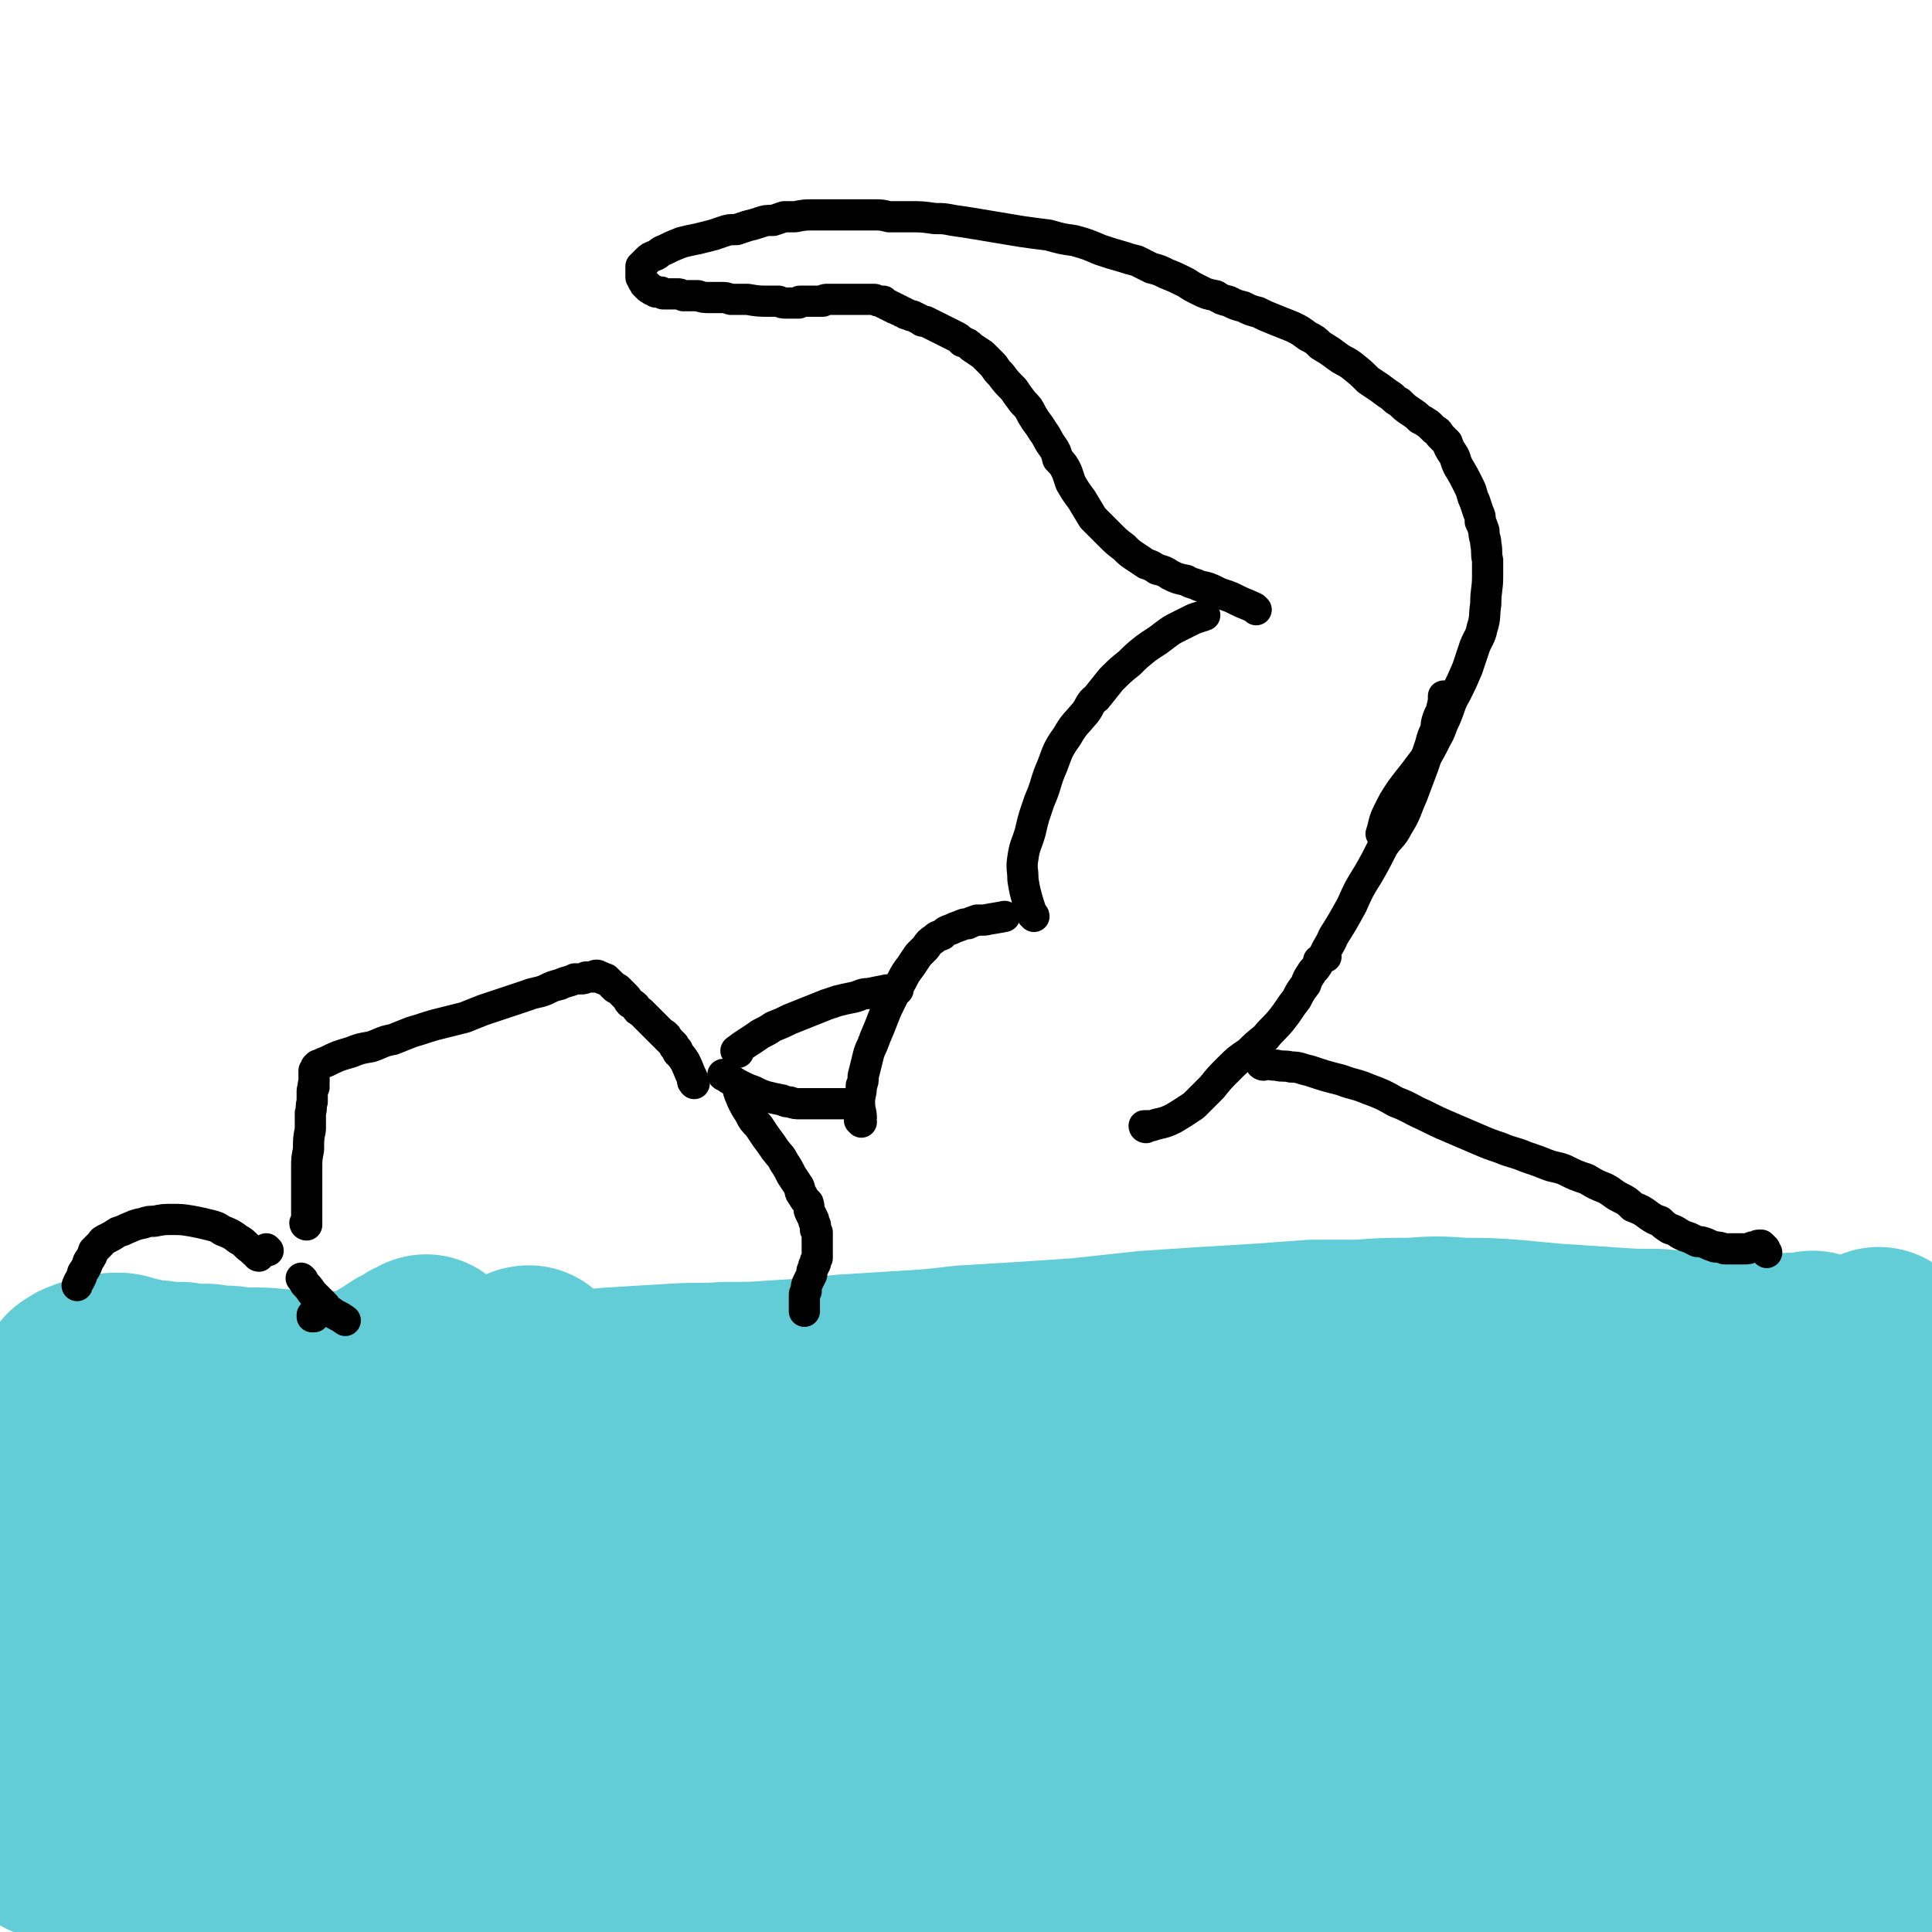
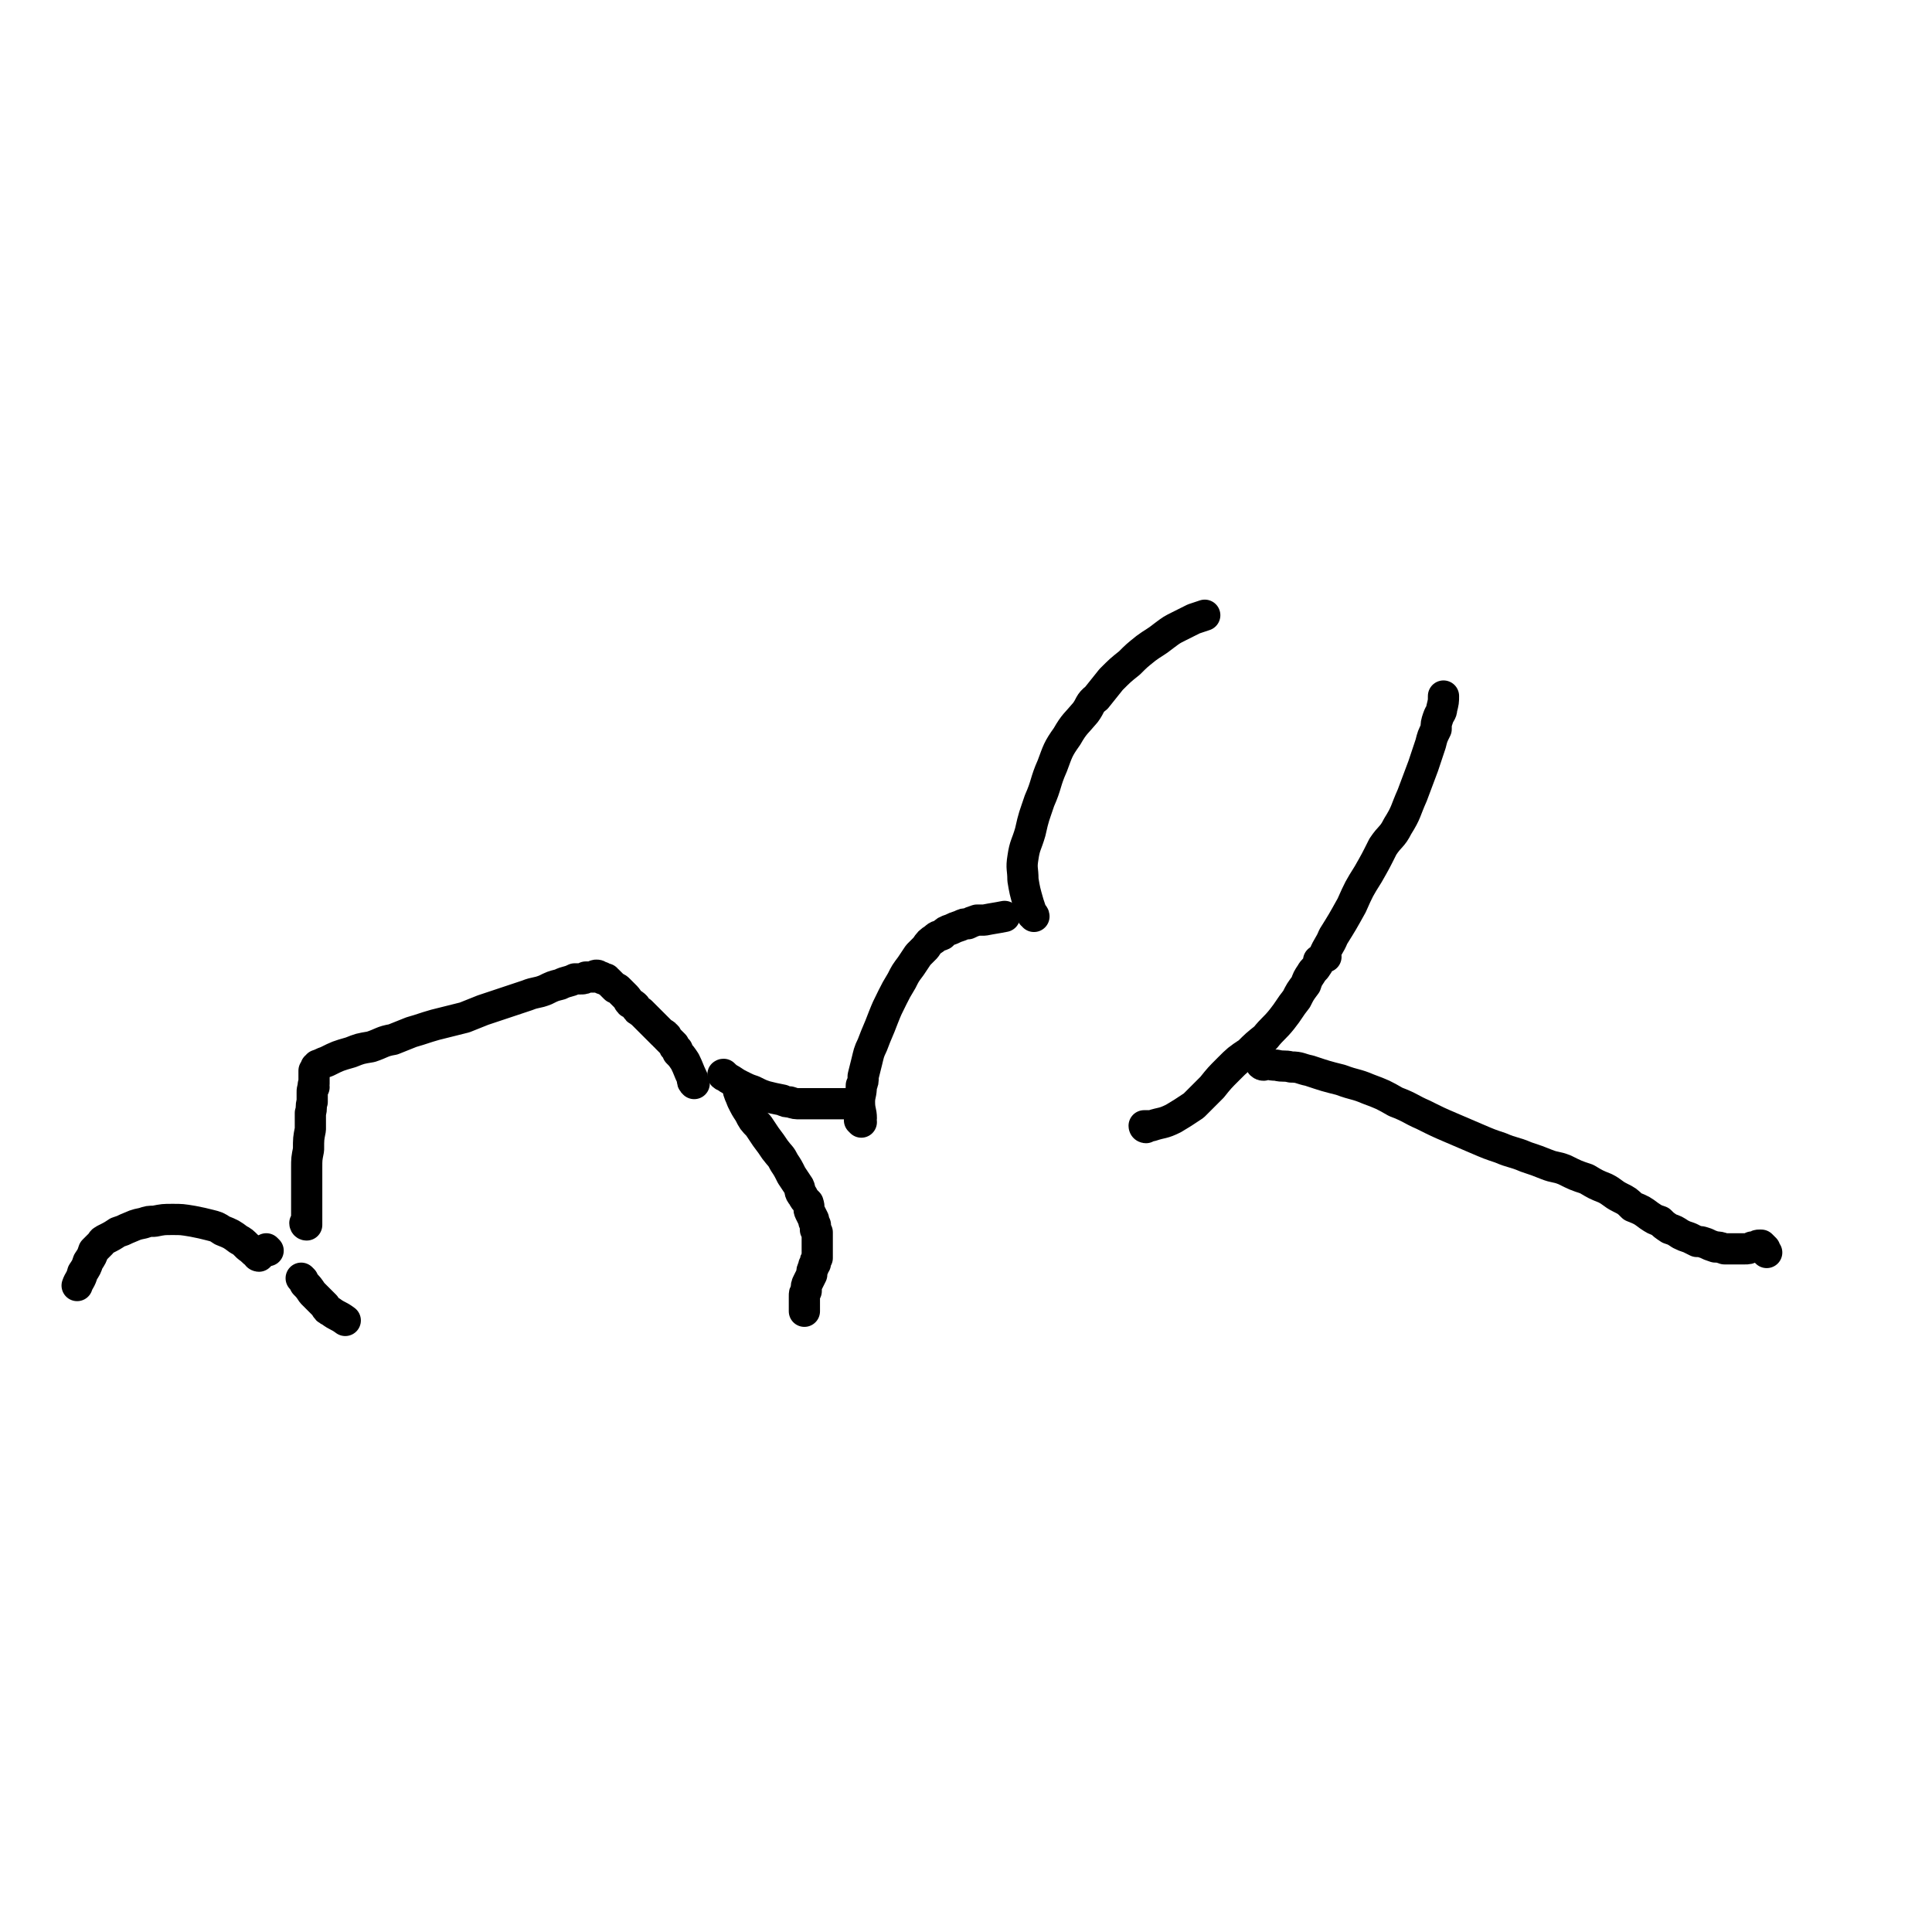
<svg xmlns="http://www.w3.org/2000/svg" viewBox="0 0 1052 1052" version="1.1">
  <g fill="none" stroke="#63CDD7" stroke-width="110" stroke-linecap="round" stroke-linejoin="round">
-     <path d="M373,775c0,0 -1,-1 -1,-1 0,0 0,1 0,1 9,-2 9,-3 19,-4 18,-2 18,-2 36,-3 9,0 9,0 18,1 16,0 16,1 32,1 18,0 18,0 36,0 20,0 20,0 40,-1 19,0 19,0 38,-1 13,0 13,-1 26,-1 16,0 16,0 33,0 16,-1 16,0 33,-1 18,0 18,-1 36,-2 9,0 9,0 19,-1 10,-1 10,-2 21,-3 9,-1 9,-1 18,-2 8,-1 8,-1 16,-3 8,-1 8,-1 16,-2 5,-1 5,0 10,-1 5,-1 5,-1 9,-1 3,-1 3,-1 6,-1 7,0 7,0 15,0 3,0 3,0 6,0 3,0 3,0 7,0 3,0 3,0 6,0 3,0 3,0 7,0 5,-1 5,-1 9,-1 3,0 3,0 6,0 3,-1 3,-1 6,-1 4,0 4,0 8,-1 3,0 3,0 7,-1 4,0 4,0 7,-1 3,0 3,0 6,0 3,-1 3,0 5,-1 3,0 3,0 6,-1 2,0 2,0 5,0 2,0 2,0 4,-1 2,0 2,0 5,0 1,-1 1,-1 3,-1 2,0 2,0 4,0 1,0 1,0 3,-1 1,0 1,0 3,0 2,0 2,0 3,-1 2,0 2,0 3,0 2,0 2,0 4,-1 1,0 1,0 3,0 1,0 1,0 3,0 0,-1 0,-1 1,-1 0,0 0,0 1,0 1,0 1,0 2,0 0,0 0,0 1,0 0,0 0,0 1,0 0,0 0,0 0,0 1,0 1,0 1,0 0,-1 0,0 1,0 0,0 0,0 0,0 0,0 0,0 0,0 0,0 0,0 0,0 1,0 0,0 1,0 0,-1 0,-1 0,-1 0,0 0,0 0,0 -2,1 -2,1 -3,1 -9,0 -9,0 -18,1 -10,0 -10,1 -20,1 -9,0 -9,-1 -18,-2 -13,-1 -13,-1 -26,-2 -13,0 -13,0 -27,-1 -15,-1 -15,-1 -30,-2 -11,-1 -11,-1 -21,-2 -14,-1 -14,-1 -27,-1 -15,-1 -15,-1 -29,0 -14,0 -14,0 -28,1 -12,0 -12,0 -25,0 -13,1 -13,1 -27,2 -17,1 -17,1 -33,2 -15,1 -15,1 -30,2 -19,2 -18,2 -37,4 -15,1 -15,1 -30,2 -17,1 -17,1 -33,2 -17,2 -17,2 -34,3 -16,1 -16,1 -32,2 -18,2 -18,2 -35,3 -14,1 -14,1 -29,1 -14,1 -14,0 -29,1 -16,1 -16,1 -33,2 -11,1 -11,1 -22,1 -17,1 -17,1 -35,1 -9,1 -9,1 -19,1 -10,0 -10,0 -19,0 -13,0 -13,0 -26,-1 -8,0 -8,0 -17,0 -8,0 -8,0 -17,0 -8,-1 -8,-1 -16,-1 -5,0 -5,0 -9,0 -9,-1 -9,-1 -19,-1 -6,0 -6,-1 -12,-1 -5,0 -5,0 -9,-1 -3,0 -3,0 -7,0 -3,0 -3,0 -7,-1 -5,0 -5,0 -10,0 -3,-1 -3,-1 -5,-1 -2,0 -2,0 -3,0 -3,-1 -3,-1 -5,-1 0,0 0,0 -1,0 -1,0 -1,0 -1,0 -1,-1 -1,-1 -1,-1 -2,0 -2,0 -4,0 0,0 0,0 0,0 -1,-1 -1,-1 -2,-1 -1,-1 -1,-1 -2,-1 -1,0 -1,0 -1,0 -1,0 -1,0 -2,0 -1,1 -1,1 -2,1 -1,0 -1,0 -2,0 -1,0 -1,0 -2,1 0,0 0,0 -1,0 -1,0 -1,0 -2,0 -1,1 -1,1 -2,1 -1,0 -1,0 -2,0 -1,1 -1,1 -2,1 -1,0 -1,0 -2,1 -1,0 0,0 -1,1 -1,0 -1,0 -1,0 -1,3 -1,3 -1,5 -1,2 -1,2 -1,4 0,2 0,2 0,4 0,2 0,2 0,4 0,2 0,2 1,4 0,4 0,4 1,7 0,6 0,6 0,11 0,8 0,8 -1,15 0,13 0,13 0,25 0,12 1,12 1,24 -1,14 -1,14 -2,28 -1,12 -1,12 -2,24 -1,11 -2,11 -3,23 -1,12 0,12 -1,25 -1,6 -1,6 -2,12 -1,5 -1,5 -1,11 -1,4 -1,4 -2,8 0,3 0,3 -1,7 0,1 0,2 -1,4 0,0 0,0 0,1 0,0 0,0 0,1 0,0 0,0 0,0 0,0 0,0 0,0 0,-3 0,-3 1,-5 3,-15 3,-15 7,-30 5,-15 4,-16 11,-30 8,-17 9,-16 19,-32 10,-15 10,-15 20,-29 12,-16 12,-16 24,-31 14,-17 15,-16 30,-32 13,-14 12,-14 26,-27 10,-10 10,-10 21,-19 10,-8 11,-7 21,-14 7,-4 7,-4 13,-8 4,-2 4,-2 7,-4 2,0 2,0 3,-1 1,-1 1,-1 1,-1 0,0 0,0 0,0 0,0 0,0 0,1 -1,3 -1,3 -3,6 -12,15 -13,15 -25,30 -16,19 -16,19 -31,39 -12,17 -12,18 -23,35 -9,14 -9,14 -18,28 -11,17 -11,16 -21,34 -8,14 -8,14 -15,29 -6,11 -5,11 -11,23 -3,5 -3,5 -6,10 -3,4 -3,4 -6,9 -2,2 -1,2 -3,4 -1,2 -1,2 -3,5 0,1 0,1 -1,2 0,0 0,0 -1,1 0,0 0,0 0,0 1,-1 2,-1 3,-2 7,-6 8,-5 14,-11 13,-13 13,-13 25,-27 16,-19 16,-19 31,-38 12,-17 11,-17 24,-34 14,-20 14,-20 29,-39 15,-18 16,-17 31,-35 12,-13 12,-13 25,-26 9,-9 9,-8 19,-17 5,-5 6,-5 11,-10 4,-4 4,-4 7,-7 2,-2 2,-2 3,-3 0,-1 0,-1 1,-1 0,0 0,0 0,0 -4,4 -4,4 -8,8 -20,22 -20,21 -39,44 -25,28 -25,27 -48,56 -22,28 -22,28 -41,57 -19,29 -19,29 -36,60 -11,20 -10,21 -20,42 -9,21 -8,21 -17,41 -6,13 -6,13 -13,26 -4,7 -4,7 -8,14 -1,2 -1,2 -3,5 -1,1 -1,1 -1,3 -1,0 -1,0 -1,1 1,1 1,3 3,3 11,-2 14,0 24,-7 24,-17 23,-20 44,-41 18,-19 16,-21 34,-41 25,-28 26,-27 52,-54 21,-23 22,-22 43,-45 23,-25 21,-27 46,-52 23,-23 24,-22 49,-44 18,-16 18,-17 37,-33 10,-8 10,-8 21,-16 6,-5 6,-4 11,-9 4,-2 4,-2 7,-5 2,-1 2,-1 4,-2 0,0 0,0 0,0 -4,3 -5,3 -8,6 -22,21 -23,20 -43,42 -24,27 -22,28 -44,55 -15,18 -14,19 -28,37 -17,21 -17,21 -34,42 -18,23 -19,23 -36,46 -16,21 -15,21 -30,42 -11,14 -11,14 -22,28 -5,6 -5,6 -9,12 -2,2 -2,2 -4,5 -1,1 -1,1 -2,3 0,0 0,0 0,1 0,0 -1,0 0,0 0,0 0,0 1,0 13,-8 13,-7 25,-15 18,-14 18,-14 34,-30 21,-18 20,-19 41,-38 20,-19 21,-18 42,-37 23,-20 23,-20 47,-40 20,-16 21,-16 42,-31 20,-16 20,-17 41,-32 16,-11 17,-10 33,-20 17,-10 17,-10 33,-21 5,-4 5,-4 10,-8 3,-2 3,-2 5,-4 1,0 1,0 2,-1 1,-1 1,-1 1,-1 1,0 1,0 1,0 0,0 0,0 -1,0 -7,4 -7,3 -14,7 -22,16 -23,16 -43,35 -30,27 -29,28 -58,57 -14,15 -14,15 -29,30 -19,20 -19,19 -37,39 -19,20 -17,21 -35,42 -15,16 -16,16 -30,32 -11,12 -11,12 -21,24 -5,5 -5,5 -9,10 -2,1 -2,1 -3,3 -1,1 -1,1 -1,2 0,0 -1,0 0,0 0,0 0,0 1,0 8,-4 8,-3 15,-7 19,-13 19,-13 36,-27 25,-20 24,-21 48,-42 30,-24 30,-24 60,-47 18,-15 18,-15 37,-29 25,-19 25,-19 50,-39 21,-16 20,-17 41,-34 20,-16 21,-15 42,-31 13,-10 13,-11 26,-21 9,-7 9,-7 17,-13 5,-3 5,-3 9,-6 2,-1 2,-1 5,-2 0,-1 0,-1 1,-2 0,0 0,0 0,0 -1,2 -1,2 -2,4 -12,18 -11,19 -24,36 -23,31 -22,32 -47,61 -24,29 -25,28 -51,56 -16,18 -17,17 -33,35 -21,24 -21,24 -41,50 -12,16 -11,17 -22,33 -8,11 -8,11 -16,22 -3,4 -3,4 -6,8 -2,2 -2,2 -4,3 -1,1 -1,1 -1,2 -1,0 -1,0 -1,0 0,0 0,0 0,0 7,-1 8,1 13,-2 23,-11 23,-12 43,-27 24,-17 23,-18 44,-38 22,-20 21,-21 41,-42 20,-22 20,-23 41,-45 22,-22 21,-22 45,-43 25,-23 24,-23 51,-44 22,-16 23,-15 46,-29 21,-14 22,-14 43,-27 12,-8 12,-8 25,-16 7,-4 7,-4 14,-8 4,-2 4,-2 8,-4 1,0 1,0 2,-1 1,0 1,0 1,0 0,0 0,1 -1,1 -16,17 -16,17 -33,34 -29,30 -30,29 -59,59 -23,24 -22,24 -45,48 -19,22 -20,22 -39,44 -23,27 -22,27 -46,55 -21,25 -21,25 -43,49 -12,14 -11,15 -24,28 -5,7 -6,6 -12,12 -4,5 -4,5 -8,10 -1,1 -1,1 -2,3 -1,1 -1,1 -1,1 0,1 0,0 1,1 8,0 9,4 17,1 25,-9 26,-10 49,-25 30,-21 29,-22 56,-47 22,-21 20,-23 40,-44 27,-27 27,-27 54,-52 19,-18 19,-18 39,-35 24,-20 24,-20 48,-39 14,-11 14,-11 28,-22 12,-8 12,-8 24,-15 8,-5 8,-4 17,-8 2,-2 2,-2 5,-3 1,-1 1,-1 2,-2 1,0 1,0 1,0 0,0 0,0 0,0 0,1 0,1 -1,2 -13,16 -13,15 -26,31 -21,26 -21,26 -43,52 -26,31 -27,30 -53,61 -16,19 -17,19 -32,39 -15,21 -14,22 -28,43 -15,21 -16,21 -31,42 -8,10 -8,9 -16,20 -3,5 -3,5 -6,10 -2,3 -2,3 -4,7 -1,1 -1,1 -1,1 0,0 0,1 0,1 2,-1 2,-1 5,-3 14,-9 15,-8 29,-18 24,-18 24,-19 46,-39 30,-28 29,-28 58,-57 23,-24 22,-25 45,-49 19,-20 18,-20 38,-39 17,-16 17,-16 36,-32 16,-14 17,-14 34,-28 8,-8 8,-8 17,-16 5,-5 5,-5 10,-10 2,-1 2,-1 4,-3 1,-1 1,-1 2,-1 0,-1 0,-1 0,-1 0,0 -1,0 -1,1 -7,9 -7,9 -14,19 -17,27 -16,28 -34,54 -16,24 -16,24 -34,46 -13,17 -14,16 -28,33 -13,16 -12,16 -24,32 -4,5 -4,5 -8,10 -3,5 -3,5 -6,10 -1,2 -1,2 -2,4 0,1 0,0 -1,2 0,2 -2,3 0,4 3,3 5,5 10,5 17,1 18,2 34,-3 22,-8 22,-9 41,-23 15,-11 14,-13 27,-27 10,-11 10,-11 20,-22 9,-10 9,-10 18,-20 9,-9 9,-9 18,-17 4,-4 4,-3 8,-7 2,-1 2,-1 4,-3 1,-1 1,-1 1,-1 1,0 1,-1 1,-1 0,1 0,1 0,2 -4,11 -3,11 -7,23 -8,21 -9,21 -18,42 -6,14 -7,14 -13,28 -8,17 -8,17 -15,34 -3,7 -3,7 -5,14 -2,4 -2,4 -3,7 0,2 0,2 -1,4 0,2 0,2 0,3 0,2 -1,2 0,4 1,3 1,3 3,5 3,3 4,4 9,4 9,1 10,1 19,-2 14,-6 15,-7 27,-17 9,-7 8,-8 16,-17 6,-8 5,-9 11,-18 6,-7 6,-7 13,-14 4,-6 4,-5 8,-11 2,-2 2,-3 4,-6 1,-2 1,-2 2,-5 1,-2 1,-2 2,-4 0,-2 0,-3 1,-5 0,-2 0,-2 0,-4 0,-1 0,-1 0,-3 0,-1 0,-1 -1,-2 -1,-4 -1,-4 -3,-8 0,-2 0,-2 -1,-4 -1,-3 -1,-3 -2,-6 0,-3 -1,-3 -1,-5 -1,-6 -1,-6 -2,-11 -1,-6 -1,-6 -1,-12 0,-5 0,-5 0,-10 0,-7 0,-7 0,-15 0,-7 0,-7 0,-14 0,-8 0,-8 0,-15 0,-8 0,-8 0,-16 0,-6 0,-6 0,-13 0,-4 0,-4 0,-8 0,-7 0,-7 0,-14 1,-7 1,-7 1,-15 1,-8 1,-8 1,-16 0,-4 0,-4 0,-9 1,-6 1,-6 1,-12 0,-4 0,-4 0,-9 -1,-5 -1,-5 -2,-10 0,-4 0,-4 0,-8 0,-4 -1,-4 -1,-7 0,-3 0,-3 0,-5 0,-2 0,-2 0,-4 0,-1 0,-1 -1,-3 0,0 0,0 0,-1 0,0 0,0 0,-1 0,0 0,0 0,0 -1,0 0,0 -1,0 0,-1 0,-1 0,-1 0,0 0,0 0,0 0,0 0,0 0,0 0,0 0,0 0,1 0,0 0,0 0,0 0,0 0,0 0,0 0,0 0,0 0,0 0,1 0,1 1,1 0,1 0,1 1,1 0,1 0,1 0,1 0,0 0,0 1,1 1,0 1,0 2,1 0,0 0,0 0,1 1,0 1,0 1,0 0,0 0,0 0,0 0,0 0,0 0,0 0,0 0,0 0,0 0,-1 0,-1 0,-1 -1,0 -1,0 -1,0 0,-1 0,-1 0,-1 0,0 0,0 -1,-1 0,0 0,0 0,0 0,0 0,0 0,0 -1,-1 -1,-1 -1,-1 0,0 0,0 0,0 0,0 0,0 0,0 0,0 0,0 0,0 -1,1 -1,0 -1,1 -2,4 -3,4 -4,9 -6,17 -6,17 -10,34 -4,14 -4,14 -7,28 -2,8 -2,8 -4,17 -4,12 -5,12 -7,25 -3,13 -1,13 -4,27 -1,8 -2,7 -4,15 -3,8 -3,7 -6,15 -2,4 -2,4 -3,9 -2,4 -2,4 -4,9 -1,4 -1,4 -2,7 -1,3 -1,3 -2,5 0,2 0,2 0,4 0,1 -1,1 -1,3 0,2 0,2 1,4 0,2 0,2 1,3 1,2 1,2 2,4 1,1 1,1 2,3 1,1 1,1 3,3 2,2 2,2 4,3 1,1 1,1 2,2 1,1 1,1 2,2 1,1 1,1 2,2 1,1 1,1 2,1 0,1 0,1 0,1 1,1 1,1 1,2 1,0 1,0 1,1 0,1 0,1 1,2 0,1 0,1 0,1 0,0 0,0 0,1 0,0 0,0 0,0 0,0 0,0 0,1 0,0 0,0 0,0 0,0 0,0 0,0 0,0 0,0 -1,0 0,0 0,0 0,0 -1,0 -1,1 -2,1 -1,0 -1,0 -1,0 -1,0 -1,0 -1,-1 -1,0 -1,0 -2,0 -1,0 -1,0 -2,0 0,0 0,0 -1,0 -1,-1 -1,-1 -2,-1 0,0 0,0 -1,0 0,0 0,0 0,0 -1,0 -1,0 -1,-1 0,0 0,0 0,0 0,0 0,0 -1,0 0,0 0,0 0,0 " />
-   </g>
+     </g>
  <g fill="none" stroke="#000000" stroke-width="17" stroke-linecap="round" stroke-linejoin="round">
    <path d="M167,667c0,0 -1,-1 -1,-1 0,0 0,1 1,1 0,-5 0,-6 0,-11 0,-6 0,-6 0,-12 0,-4 0,-4 0,-8 0,-5 0,-5 1,-10 0,-6 0,-6 1,-11 0,-4 0,-4 0,-9 1,-3 0,-3 1,-6 0,-2 0,-2 0,-5 0,-2 0,-2 1,-3 0,-1 -1,-1 0,-2 0,-2 0,-2 0,-3 0,-1 0,-1 0,-2 0,-1 0,-1 0,-2 0,0 1,0 1,-1 0,0 0,0 0,-1 1,0 1,0 1,-1 3,-1 2,-1 5,-2 6,-3 6,-3 13,-5 5,-2 5,-2 11,-3 6,-2 6,-3 12,-4 5,-2 5,-2 10,-4 7,-2 6,-2 13,-4 8,-2 8,-2 16,-4 5,-2 5,-2 10,-4 6,-2 6,-2 12,-4 6,-2 6,-2 12,-4 5,-2 5,-1 10,-3 4,-2 4,-2 8,-3 4,-2 4,-1 8,-3 2,0 2,0 3,0 2,0 2,0 3,-1 1,0 1,0 2,0 1,0 1,0 2,0 0,0 0,0 1,0 0,-1 0,-1 1,-1 0,0 0,0 0,0 1,0 1,1 1,1 1,0 1,0 1,0 1,0 1,0 1,1 1,0 1,0 2,0 0,1 0,1 1,1 1,1 1,1 2,2 1,1 1,1 2,2 1,0 1,0 2,1 1,1 1,1 2,2 1,1 1,1 2,2 1,1 1,2 2,3 2,1 2,1 3,2 1,2 1,2 3,3 1,1 1,1 2,2 1,1 1,1 2,2 1,1 1,1 2,2 1,1 1,1 2,2 1,1 1,1 1,1 1,1 1,1 1,1 1,1 1,1 2,2 1,0 1,0 1,1 1,0 1,0 1,1 1,1 1,1 2,2 0,0 0,0 1,1 0,0 0,0 1,1 0,1 0,1 1,2 1,1 1,0 1,2 2,2 2,2 4,5 2,4 2,5 4,9 0,2 0,2 1,3 " />
    <path d="M165,697c0,0 -1,-1 -1,-1 0,0 0,0 0,0 1,1 1,1 2,3 2,2 2,2 4,5 3,3 3,3 7,7 1,2 1,2 3,3 4,3 4,2 8,5 " />
    <path d="M395,586c-1,0 -2,-1 -1,-1 1,1 2,2 4,3 3,2 3,2 5,3 4,2 4,2 7,3 4,2 4,2 7,3 4,1 4,1 9,2 2,1 2,1 4,1 3,1 3,1 6,1 4,0 4,0 8,0 3,0 3,0 6,0 3,0 3,0 6,0 1,0 1,0 3,0 3,0 3,0 7,0 " />
    <path d="M469,611c0,0 0,0 -1,-1 0,0 1,0 1,-1 0,-4 -1,-4 -1,-9 0,-4 1,-4 1,-9 1,-2 1,-2 1,-5 1,-4 1,-4 2,-8 1,-4 1,-5 3,-9 3,-8 3,-7 6,-15 2,-5 2,-5 5,-11 2,-4 2,-4 5,-9 2,-4 2,-4 5,-8 2,-3 2,-3 4,-6 2,-2 2,-2 4,-4 2,-3 2,-3 5,-5 2,-2 2,-1 4,-2 2,-2 2,-2 5,-3 2,-1 2,-1 5,-2 2,-1 2,-1 4,-1 2,-1 2,-1 5,-2 2,0 2,0 4,0 5,-1 6,-1 11,-2 " />
    <path d="M624,614c0,0 -1,0 -1,-1 1,0 2,0 4,0 6,-2 6,-1 12,-4 5,-3 5,-3 11,-7 5,-5 5,-5 10,-10 4,-5 4,-5 9,-10 5,-5 5,-5 11,-9 4,-4 4,-4 9,-8 4,-5 5,-5 9,-10 4,-5 4,-6 8,-11 2,-4 2,-4 5,-8 1,-3 1,-3 3,-6 1,-2 2,-2 3,-4 1,-1 1,-2 1,-3 " />
    <path d="M563,499c0,-1 -1,-1 -1,-1 -1,-3 -1,-3 -2,-6 -2,-7 -2,-7 -3,-13 0,-6 -1,-6 0,-12 1,-7 2,-7 4,-14 2,-9 2,-8 5,-17 4,-9 3,-10 7,-19 3,-8 3,-9 8,-16 4,-7 5,-7 10,-13 3,-4 2,-5 6,-8 4,-5 4,-5 8,-10 5,-5 5,-5 10,-9 4,-4 4,-4 9,-8 4,-3 5,-3 10,-7 4,-3 4,-3 8,-5 4,-2 4,-2 8,-4 3,-1 3,-1 6,-2 " />
    <path d="M722,521c0,0 -1,-1 -1,-1 2,-5 3,-5 5,-10 5,-8 5,-8 10,-17 4,-9 4,-9 9,-17 4,-7 4,-7 8,-15 4,-6 5,-5 8,-11 5,-8 4,-8 8,-17 3,-8 3,-8 6,-16 2,-6 2,-6 4,-12 1,-4 1,-4 3,-8 0,-3 0,-3 1,-6 1,-3 2,-3 2,-5 1,-4 1,-4 1,-7 " />
-     <path d="M684,332c-1,-1 -1,-1 -1,-1 0,0 0,0 0,0 -4,-2 -5,-2 -9,-4 -4,-2 -4,-2 -7,-3 -3,-1 -3,-1 -5,-2 -4,-2 -4,-2 -9,-3 -4,-2 -4,-1 -7,-3 -5,-1 -5,-1 -9,-3 -3,-2 -3,-2 -7,-3 -3,-2 -3,-2 -6,-3 -3,-2 -3,-2 -6,-4 -3,-2 -3,-2 -6,-5 -4,-3 -4,-3 -8,-7 -4,-4 -4,-4 -9,-9 -3,-5 -3,-5 -6,-10 -3,-4 -3,-4 -6,-9 -1,-3 -1,-3 -2,-6 -2,-4 -2,-4 -5,-7 -1,-4 -1,-4 -3,-7 -3,-4 -2,-4 -5,-8 -3,-5 -3,-4 -6,-9 -2,-4 -2,-4 -5,-7 -3,-4 -3,-4 -5,-7 -4,-4 -4,-4 -7,-8 -2,-2 -2,-2 -4,-5 -3,-3 -3,-3 -6,-6 -3,-2 -3,-2 -6,-4 -2,-2 -2,-2 -5,-3 -2,-2 -2,-2 -4,-3 -2,-1 -2,-1 -4,-2 -2,-1 -2,-1 -4,-2 -2,-1 -2,-1 -4,-2 -2,-1 -2,-1 -4,-2 -2,0 -2,0 -3,-1 -2,-1 -2,-1 -4,-2 -1,0 -1,0 -3,-1 -1,0 -1,0 -2,-1 -1,0 -1,0 -2,-1 -1,0 -1,0 -2,-1 0,0 0,0 -1,0 0,0 0,0 -1,-1 0,0 0,0 0,0 -1,0 -1,0 -1,0 0,0 0,0 -1,-1 0,0 0,0 0,0 0,0 0,0 0,0 0,0 0,0 -1,0 0,0 0,0 0,0 0,0 0,0 0,0 -1,-1 -1,-1 -1,-1 0,0 0,0 0,0 0,0 0,0 0,0 -1,0 -1,0 -1,0 0,0 0,0 0,0 0,0 0,0 0,0 0,0 0,0 0,0 0,0 0,0 0,-1 -1,0 -1,0 -1,0 0,0 0,0 0,0 0,0 0,0 0,0 0,0 0,0 -1,0 -2,0 -2,-1 -3,-1 -1,0 -1,0 -3,0 -1,0 -1,0 -2,0 -2,0 -2,0 -3,0 -2,0 -2,0 -4,0 -2,0 -2,0 -3,0 -2,0 -2,0 -4,0 -1,0 -1,0 -3,0 -2,0 -2,0 -3,0 -2,0 -2,0 -3,1 -2,0 -2,0 -3,0 -1,0 -1,0 -2,0 -1,0 -1,0 -2,0 -1,0 -1,0 -1,0 -1,0 -1,0 -2,0 -1,0 -1,0 -2,0 -1,0 -1,0 -1,1 -1,0 -1,0 -2,0 -2,0 -2,0 -3,0 -1,0 -1,0 -2,0 -2,0 -2,0 -4,-1 -3,0 -3,0 -5,0 -6,0 -6,0 -12,-1 -4,0 -4,0 -9,0 -3,-1 -3,-1 -5,-1 -3,0 -3,0 -6,0 -4,0 -4,0 -7,-1 -4,0 -4,0 -8,0 -2,-1 -2,-1 -3,-1 -3,0 -3,0 -5,0 -1,0 -1,0 -3,0 0,0 0,0 -1,-1 -1,0 -1,0 -2,0 -1,0 -1,0 -1,0 -1,-1 -1,-1 -1,-1 -1,0 -1,0 -1,0 -1,-1 -1,-1 -1,-1 -1,0 -1,0 -1,-1 -1,0 -1,0 -1,-1 -1,0 -1,0 -1,-1 0,0 0,0 -1,-1 0,-1 0,-1 -1,-2 0,0 0,0 0,-1 0,0 0,0 0,-1 0,-1 0,-1 0,-1 0,-1 0,-1 0,-1 0,-1 0,-1 0,-1 0,-1 0,-1 0,-1 1,-1 1,-1 1,-1 1,-1 1,-1 2,-2 2,-2 2,-2 5,-3 2,-1 2,-2 5,-3 4,-2 4,-2 9,-4 4,-1 4,-1 9,-2 4,-1 4,-1 8,-2 3,-1 3,-1 6,-2 3,-1 3,-1 7,-1 3,-1 3,-1 6,-2 4,-1 4,-1 7,-2 3,-1 3,-1 7,-1 3,-1 3,-1 6,-2 3,0 3,0 6,0 5,-1 5,-1 10,-1 5,0 5,0 9,0 3,0 3,0 5,0 4,0 4,0 9,0 5,0 5,0 10,0 4,0 4,0 8,1 6,0 6,0 11,0 7,0 7,0 14,1 5,0 5,0 10,1 7,1 7,1 13,2 6,1 6,1 12,2 6,1 6,1 12,2 7,1 7,1 15,2 7,2 7,2 14,3 7,2 7,2 14,5 6,2 6,2 13,4 3,1 3,1 7,2 4,2 4,2 8,4 4,1 4,1 8,3 5,2 5,2 11,5 3,2 3,2 7,4 4,2 4,2 9,3 3,2 3,2 7,3 4,2 4,2 8,3 4,2 4,2 8,3 4,2 4,2 9,4 5,2 5,2 10,4 4,2 4,2 8,5 4,2 4,2 7,5 5,3 5,3 9,6 4,3 4,2 8,5 5,4 5,4 9,8 3,2 3,2 6,4 4,3 4,3 7,5 2,2 2,2 4,3 3,3 3,3 6,5 3,2 3,2 5,4 2,1 2,1 5,3 1,1 1,1 3,3 2,1 2,1 3,3 2,2 2,2 4,4 1,3 1,3 3,6 2,3 1,3 3,7 3,5 3,5 6,11 2,4 1,4 3,8 1,3 1,3 2,6 1,2 1,2 1,5 1,2 1,2 2,5 0,4 1,4 1,7 1,5 0,5 1,9 0,5 0,5 0,9 0,7 -1,7 -1,15 -1,6 0,7 -2,13 -1,5 -2,5 -4,10 -2,6 -2,6 -4,12 -3,7 -3,7 -6,13 -4,7 -3,7 -6,14 -3,6 -2,6 -5,11 -3,6 -3,6 -6,11 -3,4 -3,4 -6,8 -4,5 -4,5 -7,9 -4,6 -4,6 -7,12 -3,6 -2,6 -4,12 " />
-     <path d="M402,573c0,0 -2,-1 -1,-1 5,-4 6,-4 13,-9 4,-2 4,-2 7,-4 5,-2 5,-2 9,-4 5,-2 5,-2 10,-4 5,-2 5,-2 10,-4 3,-1 3,-1 6,-2 4,-1 4,-1 9,-2 4,-1 4,-2 8,-2 5,-1 5,-1 10,-2 3,0 3,0 6,0 " />
    <path d="M688,580c-1,0 -2,-1 -1,-1 3,0 4,1 8,1 4,1 4,0 8,1 5,0 5,1 10,2 9,3 9,3 17,5 8,3 8,2 15,5 8,3 8,3 15,7 8,3 8,4 15,7 8,4 8,4 15,7 7,3 7,3 14,6 7,3 7,3 13,5 7,3 7,2 14,5 6,2 6,2 11,4 5,2 5,1 10,3 6,3 6,3 12,5 5,3 5,3 10,5 4,2 4,3 8,5 4,2 4,2 7,5 5,2 5,2 9,5 3,2 3,2 6,3 2,2 2,2 5,4 3,1 3,1 6,3 2,1 2,1 5,2 2,1 2,1 4,2 2,0 2,0 5,1 2,1 2,1 5,2 2,0 2,0 5,1 2,0 2,0 5,0 1,0 1,0 3,0 2,0 2,0 3,0 2,0 2,0 4,-1 0,0 0,0 1,0 1,0 1,0 1,0 1,-1 1,-1 2,-1 0,0 0,0 0,0 0,0 0,0 1,0 0,0 0,0 0,0 1,1 1,1 2,2 0,1 0,1 1,2 " />
-     <path d="M171,717c0,0 -1,-1 -1,-1 0,0 0,1 0,1 " />
    <path d="M141,684c0,0 -1,0 -1,-1 -3,-2 -2,-2 -5,-4 -3,-3 -3,-3 -5,-4 -4,-3 -4,-3 -9,-5 -3,-2 -3,-2 -7,-3 -4,-1 -4,-1 -9,-2 -6,-1 -6,-1 -11,-1 -5,0 -5,0 -10,1 -3,0 -3,0 -6,1 -5,1 -4,1 -9,3 -2,1 -2,1 -5,2 -3,2 -3,2 -7,4 -1,1 -1,0 -2,2 -2,2 -2,2 -4,4 -1,3 -1,3 -3,6 -1,3 -1,3 -3,6 -1,4 -2,4 -3,7 " />
    <path d="M146,681c0,0 -1,-1 -1,-1 " />
    <path d="M403,594c0,0 -1,-2 -1,-1 0,2 1,3 2,6 2,4 2,4 4,7 2,4 2,4 5,7 2,3 2,3 4,6 3,4 3,4 5,7 3,4 3,3 5,7 2,3 2,3 4,7 2,3 2,3 4,6 1,2 0,3 2,5 1,2 1,2 3,4 1,3 0,3 1,5 1,2 1,2 2,4 0,1 0,1 1,3 0,1 0,1 0,2 0,1 0,1 1,2 0,0 0,0 0,1 0,1 0,1 0,2 0,1 0,1 0,2 0,1 0,1 0,2 0,1 0,1 0,2 0,1 0,1 0,2 0,1 0,1 0,3 -1,1 -1,1 -1,3 -1,1 -1,1 -1,2 -1,2 -1,2 -1,4 -1,2 -1,2 -2,4 -1,2 -1,2 -1,5 -1,1 -1,1 -1,3 0,4 0,4 0,8 " />
  </g>
</svg>